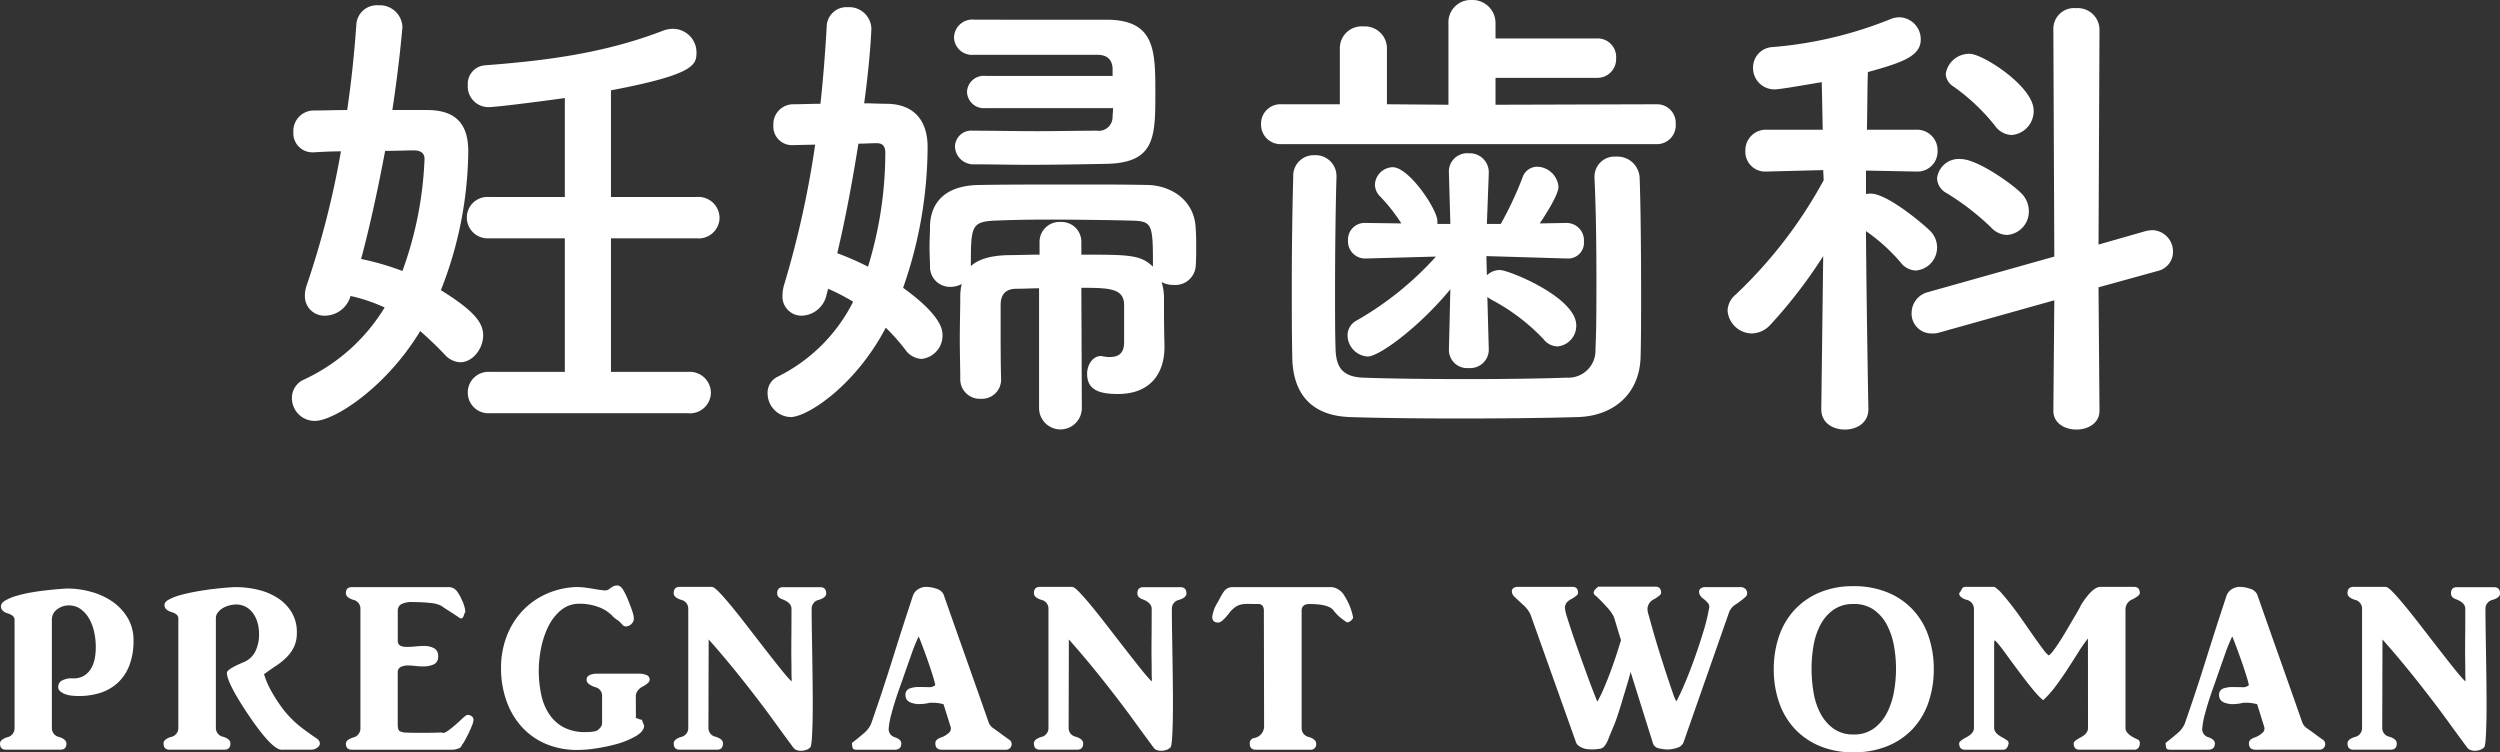
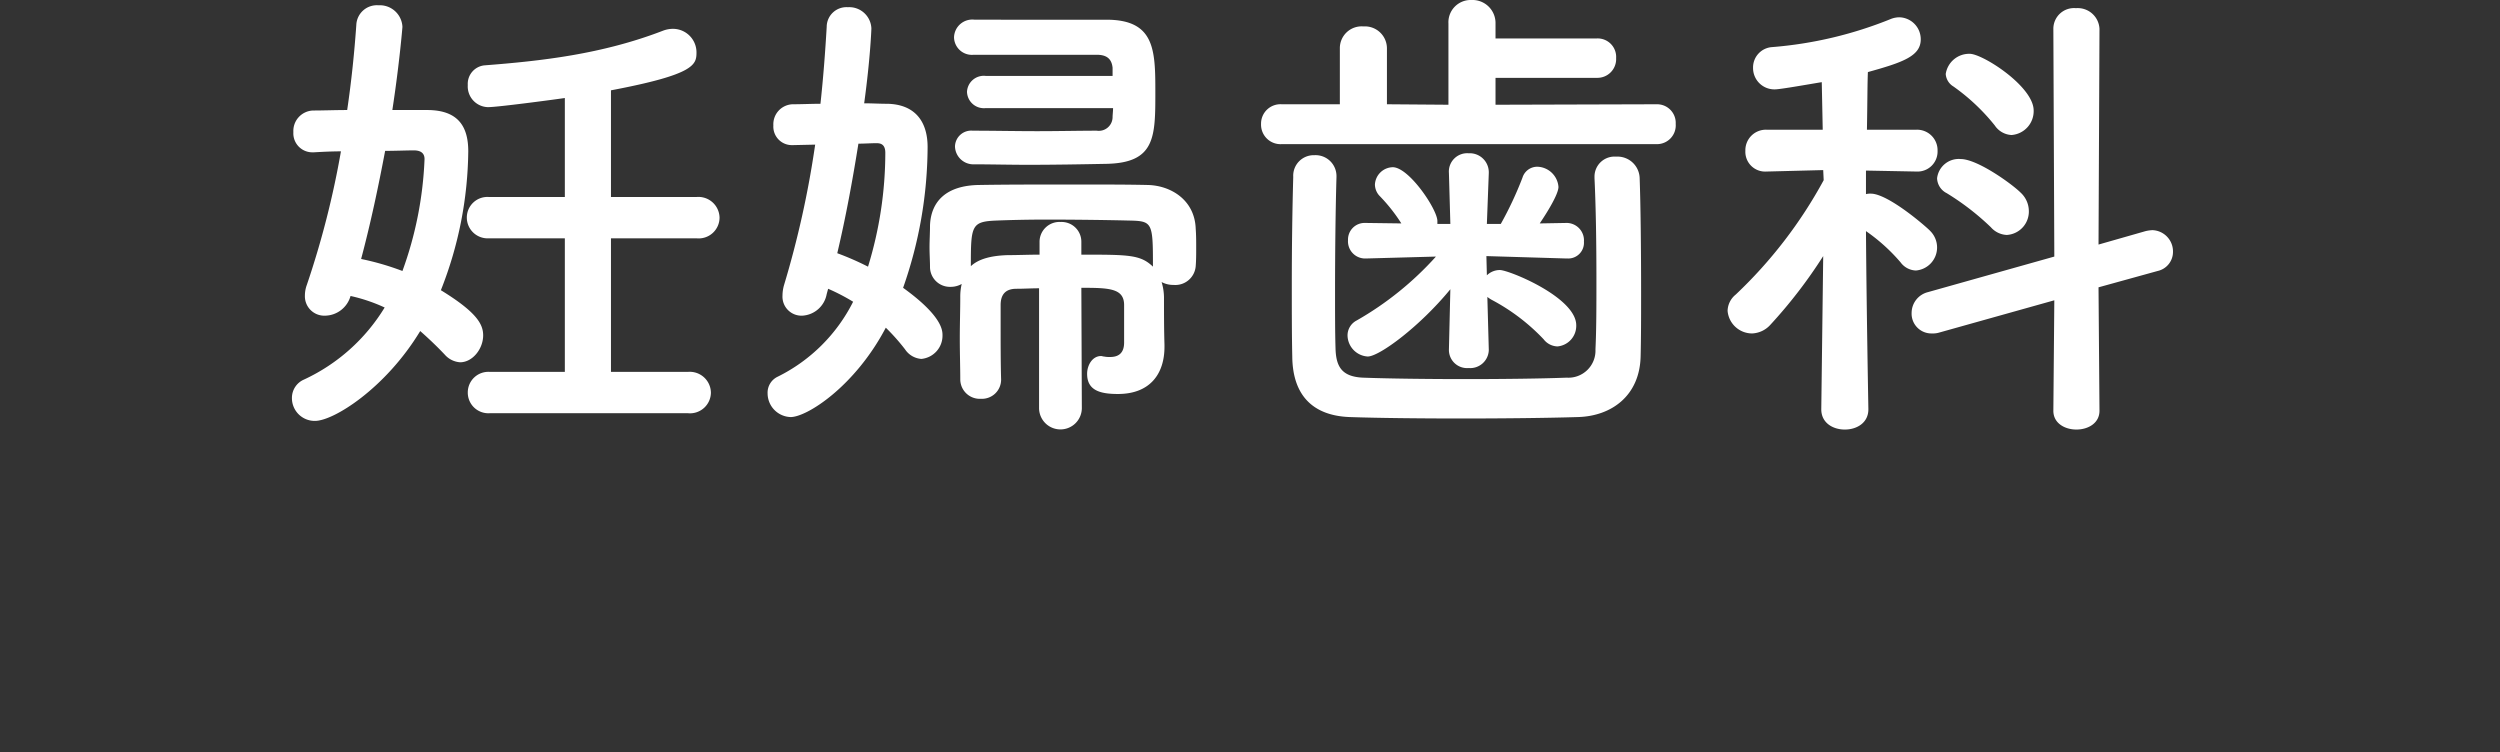
<svg xmlns="http://www.w3.org/2000/svg" width="312.19" height="93.942" viewBox="0 0 312.19 93.942">
  <rect x="0" y="0" width="312.19" height="93.942" fill="#333333" stroke="none" />
  <g id="kv-title" transform="translate(-806.905 -459.38)">
-     <path id="title-pregnant" d="M-146.456-6.709a6.745,6.745,0,0,1-.7-.044,3.331,3.331,0,0,1-.776-.176,2.067,2.067,0,0,1-.63-.352.709.709,0,0,1-.264-.571.889.889,0,0,1,.425-.762,2.591,2.591,0,0,1,1.421-.293,2.567,2.567,0,0,0,1.436-.366,2.619,2.619,0,0,0,.879-.967,4.206,4.206,0,0,0,.439-1.348,8,8,0,0,0,.088-1.538,8.474,8.474,0,0,0-.249-1.787,5.507,5.507,0,0,0-.645-1.567,3.675,3.675,0,0,0-1.04-1.113,2.464,2.464,0,0,0-1.436-.425,2.332,2.332,0,0,0-1.465.5,1.556,1.556,0,0,0-.645,1.289V-2.7a1.122,1.122,0,0,0,.908,1.113q.908.293.908.82,0,.762-.732.762h-6.826q-.732,0-.732-.762,0-.5.908-.791a1.138,1.138,0,0,0,.908-1.143V-16.23q0-.527-.85-.791t-.85-.879q0-.41.542-.732a6.214,6.214,0,0,1,1.362-.571,15.428,15.428,0,0,1,1.831-.425q1.011-.176,1.934-.278t1.655-.161q.732-.059,1.025-.059a10.986,10.986,0,0,1,2.871.4,8.75,8.75,0,0,1,2.637,1.187,6.594,6.594,0,0,1,1.934,2.021,5.4,5.4,0,0,1,.762,2.9,8.46,8.46,0,0,1-.513,3.076,5.745,5.745,0,0,1-1.45,2.183,5.856,5.856,0,0,1-2.227,1.274A8.783,8.783,0,0,1-146.456-6.709ZM-120.934,0q-1.172,0-4.014-4.16-2.812-4.16-2.812-5.449,0-.439,2.021-1.289a2.82,2.82,0,0,0,1.509-1.333,4.78,4.78,0,0,0,.483-2.241,5.3,5.3,0,0,0-.161-1.289,3.722,3.722,0,0,0-.513-1.172,2.8,2.8,0,0,0-.879-.85,2.573,2.573,0,0,0-1.26-.352,3.567,3.567,0,0,0-.894.117,3.08,3.08,0,0,0-.82.337,2.2,2.2,0,0,0-.615.542,1.166,1.166,0,0,0-.249.732V-2.7a1.107,1.107,0,0,0,.908,1.084q.908.293.908.82,0,.791-.732.791h-6.885q-.732,0-.732-.791,0-.5.908-.791a1.131,1.131,0,0,0,.938-1.113V-16.406q0-.527-.879-.791-.85-.264-.85-.879,0-.381.571-.688a7.218,7.218,0,0,1,1.465-.557q.894-.249,1.978-.439t2.065-.308q.981-.117,1.758-.176t1.069-.059a11.861,11.861,0,0,1,2.739.322,7.928,7.928,0,0,1,2.446,1.011A5.54,5.54,0,0,1-119.7-17.2a4.785,4.785,0,0,1,.674,2.578,4.081,4.081,0,0,1-.337,1.743,4.692,4.692,0,0,1-.894,1.289,8.029,8.029,0,0,1-1.3,1.069q-.747.5-1.567,1.084a10.538,10.538,0,0,0,.967,2.227,19.121,19.121,0,0,0,1.611,2.4,12.884,12.884,0,0,0,2.065,2.021q1.04.791,1.919,1.377a.9.9,0,0,1,.4.513.537.537,0,0,1-.1.439,1.16,1.16,0,0,1-.41.322,1.118,1.118,0,0,1-.5.132ZM-98.4-.615a.676.676,0,0,1-.5.483A2.263,2.263,0,0,1-99.543,0H-112.17q-.732,0-.732-.762,0-.469.908-.762a1.155,1.155,0,0,0,.908-1.172V-17.607a1.122,1.122,0,0,0-.908-1.113q-.908-.293-.908-.82,0-.762.732-.762h11.982a1.326,1.326,0,0,1,1.084.425,4.957,4.957,0,0,1,.674,1.157,4.756,4.756,0,0,1,.322.82,2.7,2.7,0,0,1,.117.732.549.549,0,0,0-.132.249,1.666,1.666,0,0,1-.117.308.436.436,0,0,1-.19.205q-.117.059-.322-.088-.264-.176-.6-.4t-.659-.425q-.322-.205-.586-.381t-.381-.264a3.5,3.5,0,0,0-1.3-.352,18.463,18.463,0,0,0-2.271-.117,2.769,2.769,0,0,0-1.465.278.914.914,0,0,0-.41.806v3.721a.762.762,0,0,0,.117.454.669.669,0,0,0,.308.234,1.367,1.367,0,0,0,.4.088q.205.015.381.015t.439-.015q.264-.015.557-.044t.571-.044q.278-.015.454-.015a2.715,2.715,0,0,1,1.3.278,1.047,1.047,0,0,1,.513,1.011,1.015,1.015,0,0,1-.513,1,3.15,3.15,0,0,1-1.421.264,8.593,8.593,0,0,1-.937-.059,8.809,8.809,0,0,0-.967-.059,1.966,1.966,0,0,0-.806.176.717.717,0,0,0-.4.732v6.416q0,.674.205.85a1.65,1.65,0,0,0,.908.205q.352.029,1.025.029h1.362q.688,0,1.26-.015t.747-.015q.234.146.7-.176a10.272,10.272,0,0,0,.981-.776q.513-.454.938-.85t.571-.4a.892.892,0,0,1,.542.161.561.561,0,0,1,.22.483,2.12,2.12,0,0,1-.176.659q-.176.454-.41.938t-.469.908A2.791,2.791,0,0,1-98.4-.615Zm21.714-3.4h-.088l.322.132a3.467,3.467,0,0,0,.381.132h.117q.146.381.293.732,0,.674-.923,1.26A10.547,10.547,0,0,1-79.206-.674a24.214,24.214,0,0,1-2.476.513,15.126,15.126,0,0,1-2.271.19A9.947,9.947,0,0,1-87.98-.747a8.592,8.592,0,0,1-3-2.153,9.594,9.594,0,0,1-1.89-3.252,12.2,12.2,0,0,1-.659-4.072,10.918,10.918,0,0,1,.659-3.809,9.708,9.708,0,0,1,1.86-3.135,9.237,9.237,0,0,1,2.886-2.168,10.091,10.091,0,0,1,3.735-.967,7.786,7.786,0,0,1,1.348.059q.674.088,1.26.19t1.025.146a.991.991,0,0,0,.615-.073q.205-.146.483-.337a1.139,1.139,0,0,1,.659-.19q.381,0,.718.542a8.879,8.879,0,0,1,.688,1.45q.381.938.527,1.45a2.3,2.3,0,0,1,.117.806.881.881,0,0,1-.19.439,1.2,1.2,0,0,1-.381.322.838.838,0,0,1-.454.1.517.517,0,0,1-.381-.19,5.253,5.253,0,0,0-.381-.4,2.47,2.47,0,0,0-.278-.22q-.132-.088-.278-.19a2.136,2.136,0,0,1-.352-.337,4.69,4.69,0,0,0-1.846-1.128,6.823,6.823,0,0,0-2.2-.366,3.56,3.56,0,0,0-2.388.835,6.259,6.259,0,0,0-1.582,2.08,10.905,10.905,0,0,0-.879,2.7,14.292,14.292,0,0,0-.278,2.681,14.632,14.632,0,0,0,.293,2.988,7.107,7.107,0,0,0,.981,2.461,5.014,5.014,0,0,0,1.8,1.67,5.7,5.7,0,0,0,2.783.615,5.152,5.152,0,0,0,1.348-.146,1.719,1.719,0,0,0,.483-.41.893.893,0,0,0,.22-.586V-6.65A1.09,1.09,0,0,0-81.7-7.793q-1.143-.352-1.143-.937a.6.6,0,0,1,.381-.586,2.153,2.153,0,0,1,.908-.176h5.3a2.153,2.153,0,0,1,.908.176.6.6,0,0,1,.381.586q0,.41-1,.908a1.84,1.84,0,0,0-.527.5,1.146,1.146,0,0,0-.205.674Zm21.948-13.594q0,1.318.029,3.091t.059,3.677q.029,1.9.044,3.765t-.015,3.354q-.029,1.494-.1,2.446t-.22,1.011A1.234,1.234,0,0,1-55.4.015a1.953,1.953,0,0,1-.586.117,1.667,1.667,0,0,1-.586-.073.889.889,0,0,1-.454-.322Q-58.2-1.846-59.44-3.56T-62.019-7q-1.333-1.729-2.739-3.442T-67.6-13.77L-67.629-2.7a1.107,1.107,0,0,0,.908,1.084q.908.293.908.82,0,.791-.732.791h-4.687q-.732,0-.732-.791,0-.5.908-.791A1.122,1.122,0,0,0-70.148-2.7V-17.607a1.122,1.122,0,0,0-.908-1.113q-.908-.293-.908-.82,0-.791.732-.791h4.043q.264,0,.923.688t1.538,1.758q.879,1.069,1.919,2.417t2.051,2.651q1.011,1.3,1.919,2.446t1.582,1.846a.617.617,0,0,1,.015-.1,1.787,1.787,0,0,0,0-.337q-.015-.264-.015-.82t-.015-1.553q-.015-1,0-2.52t.015-3.75q0-.762-1.2-1.2-.586-.234-.586-.7,0-.791.732-.791h4.629q.762,0,.762.791,0,.5-.908.791A1.122,1.122,0,0,0-54.738-17.607ZM-38.474,0q-.82,0-.82-.791,0-.469.615-.7a2.853,2.853,0,0,0,1.055-.6.7.7,0,0,0,.234-.776l-.879-2.812a5.688,5.688,0,0,0-.835-.161,5.636,5.636,0,0,0-.923-.015A5.373,5.373,0,0,1-41.2-5.7a2.768,2.768,0,0,1-1-.132,1.2,1.2,0,0,1-.645-.4.966.966,0,0,1-.176-.571.809.809,0,0,1,.454-.82,3.367,3.367,0,0,1,1.333-.205q.469,0,1.069.015a1.147,1.147,0,0,0,.864-.249A11.207,11.207,0,0,0-39.631-9.3q-.278-.894-.63-1.89t-.674-1.846q-.322-.85-.439-1.113a21.384,21.384,0,0,0-.908,2.241q-.527,1.479-1.26,3.589-.85,2.344-1.216,3.779a9.738,9.738,0,0,0-.366,1.963,1.047,1.047,0,0,0,.791,1.025q.791.293.791.762,0,.791-.82.791h-4.775q-.41,0-.483-.22a2.091,2.091,0,0,1-.073-.63q.791-.615,1.465-1.2a3.182,3.182,0,0,0,.908-1.172q1.406-4.014,2.651-8t2.593-8.057a1.6,1.6,0,0,1,.659-.776,1.844,1.844,0,0,1,.981-.278,3.921,3.921,0,0,1,1.289.234,1.379,1.379,0,0,1,.879.7q1.406,4.014,2.813,7.983t2.813,7.983a1.482,1.482,0,0,0,.586.747q.439.308,1.23.894.41.293.732.527a.628.628,0,0,1,.322.469A.7.7,0,0,1-30.564,0ZM-9.758-17.607q0,1.318.029,3.091t.059,3.677q.029,1.9.044,3.765t-.015,3.354q-.029,1.494-.1,2.446t-.22,1.011a1.234,1.234,0,0,1-.454.278A1.953,1.953,0,0,1-11,.132a1.667,1.667,0,0,1-.586-.073.889.889,0,0,1-.454-.322q-1.172-1.582-2.417-3.3T-17.038-7q-1.333-1.729-2.739-3.442T-22.62-13.77L-22.649-2.7a1.107,1.107,0,0,0,.908,1.084q.908.293.908.82,0,.791-.732.791h-4.687q-.732,0-.732-.791,0-.5.908-.791A1.122,1.122,0,0,0-25.168-2.7V-17.607a1.122,1.122,0,0,0-.908-1.113q-.908-.293-.908-.82,0-.791.732-.791h4.043q.264,0,.923.688t1.538,1.758q.879,1.069,1.919,2.417t2.051,2.651q1.011,1.3,1.919,2.446t1.582,1.846a.617.617,0,0,1,.015-.1,1.787,1.787,0,0,0,0-.337q-.015-.264-.015-.82t-.015-1.553q-.015-1,0-2.52t.015-3.75q0-.762-1.2-1.2-.586-.234-.586-.7,0-.791.732-.791H-8.7q.762,0,.762.791,0,.5-.908.791A1.122,1.122,0,0,0-9.758-17.607Zm21.8,1.67q-.586-.41-.908-.688a5.725,5.725,0,0,1-.732-.806q-.615-.762-2.988-.762-.967,0-.967.85V-2.7a1.122,1.122,0,0,0,.908,1.113q.908.293.908.82A.673.673,0,0,1,7.5,0H.705Q-.027,0-.027-.762a.644.644,0,0,1,.557-.7A1.485,1.485,0,0,0,1.76-2.988L1.731-17.344a1.053,1.053,0,0,0-.161-.63.742.742,0,0,0-.63-.22q-.615,0-1.084-.015a4.243,4.243,0,0,0-.879.059,2.119,2.119,0,0,0-.791.322,3.439,3.439,0,0,0-.791.776q-.908,1.172-1.348,1.172-.762,0-.762-.7A4.215,4.215,0,0,1-4.07-18.34q.234-.439.425-.791a5.649,5.649,0,0,1,.381-.615,1.392,1.392,0,0,1,.454-.41,1.377,1.377,0,0,1,.674-.146H10.227a2.135,2.135,0,0,1,1.582,1.113,7.754,7.754,0,0,1,1.055,2.607.308.308,0,0,1-.059.249,1.114,1.114,0,0,1-.234.249.877.877,0,0,1-.293.161A.271.271,0,0,1,12.043-15.937ZM54.123-.879a1.188,1.188,0,0,1-.806.645,3.691,3.691,0,0,1-1.128.205,4.7,4.7,0,0,1-1.143-.146.926.926,0,0,1-.732-.645L47.531-9.7Q47.3-8.818,47-7.837t-.571,1.9q-.278.923-.542,1.714t-.469,1.26q-.439,1.055-.674,1.641a3.252,3.252,0,0,1-.469.864.935.935,0,0,1-.557.337,7.483,7.483,0,0,1-.908.088q-.293,0-.615-.029a2.363,2.363,0,0,1-.63-.146A2.206,2.206,0,0,1,41.027-.5a.894.894,0,0,1-.322-.439L35.021-16.9a3.675,3.675,0,0,0-.879-1.157l-1.055-.981a1.176,1.176,0,0,1-.308-.4.744.744,0,0,1-.073-.425.5.5,0,0,1,.205-.337.935.935,0,0,1,.557-.132h6.826q.674,0,.674.762,0,.293-.85.762a1.662,1.662,0,0,0-.615.5,1.083,1.083,0,0,0-.176.615,5.173,5.173,0,0,0,.264,1.128q.264.864.659,2.036t.879,2.52q.483,1.348.923,2.563t.806,2.153q.366.938.513,1.289a14.312,14.312,0,0,0,.791-1.6q.41-.952.806-2.007t.747-2.124q.352-1.069.615-1.948-.234-.732-.439-1.421t-.439-1.45a4.961,4.961,0,0,0-.85-1.216q-.615-.688-1.318-1.362a1.035,1.035,0,0,1-.249-.205.463.463,0,0,1-.117-.264.471.471,0,0,1,.117-.322,2.821,2.821,0,0,1,.454-.439h7.148q.7,0,.7.791,0,.264-.85.762a1.406,1.406,0,0,0-.85,1.172,2.388,2.388,0,0,0,.161.864q.22.835.571,2.065t.806,2.681q.454,1.45.879,2.739t.747,2.2a5.576,5.576,0,0,0,.439,1.055q.439-.791,1.055-2.241t1.216-3.135q.6-1.685,1.113-3.369a22.588,22.588,0,0,0,.718-2.974.705.705,0,0,0-.205-.615,3.573,3.573,0,0,0-.5-.469,1.274,1.274,0,0,1-.4-.4.891.891,0,0,1-.161-.483.542.542,0,0,1,.19-.41.969.969,0,0,1,.659-.176h4.277a.941.941,0,0,1,.557.146.736.736,0,0,1,.278.352.693.693,0,0,1,.029.4.621.621,0,0,1-.161.308,10.721,10.721,0,0,1-1.274.967,1.988,1.988,0,0,0-.835,1.055Zm26.548-9.258a15.862,15.862,0,0,0-.264-2.871,8.92,8.92,0,0,0-.879-2.593A5.321,5.321,0,0,0,77.9-17.476a4.269,4.269,0,0,0-2.534-.718,4.217,4.217,0,0,0-2.5.718A5.321,5.321,0,0,0,71.237-15.6a8.625,8.625,0,0,0-.864,2.593,16.769,16.769,0,0,0-.249,2.871,17.885,17.885,0,0,0,.249,2.974,8.632,8.632,0,0,0,.864,2.637,5.458,5.458,0,0,0,1.626,1.89,4.156,4.156,0,0,0,2.5.732A4.148,4.148,0,0,0,77.9-2.651,5.559,5.559,0,0,0,79.528-4.57a9.112,9.112,0,0,0,.879-2.622,16.1,16.1,0,0,0,.264-2.886Zm-15.264.088a12.548,12.548,0,0,1,.659-4.131A9.188,9.188,0,0,1,68-17.461a9.04,9.04,0,0,1,3.12-2.168,10.7,10.7,0,0,1,4.248-.791,10.918,10.918,0,0,1,4.277.791,8.978,8.978,0,0,1,3.149,2.168,9.188,9.188,0,0,1,1.934,3.281,12.548,12.548,0,0,1,.659,4.131,12.548,12.548,0,0,1-.659,4.131,9.188,9.188,0,0,1-1.934,3.281A8.978,8.978,0,0,1,79.645-.469a10.918,10.918,0,0,1-4.277.791A10.7,10.7,0,0,1,71.12-.469,9.04,9.04,0,0,1,68-2.637a9.188,9.188,0,0,1-1.934-3.281A12.548,12.548,0,0,1,65.407-10.049Zm39.233-3.838a18.378,18.378,0,0,0-1.2,1.714q-.615.981-1.3,2.036t-1.45,2.095a13.215,13.215,0,0,1-1.641,1.86,7.641,7.641,0,0,1-.981-.981q-.571-.659-1.2-1.479t-1.274-1.685q-.645-.864-1.172-1.6t-.923-1.216q-.4-.483-.513-.513a.521.521,0,0,0-.044.146,3.562,3.562,0,0,0-.015.425V-2.7q0,.615,1.025,1.172A5.172,5.172,0,0,1,94.5-1.2a.426.426,0,0,1,.234.41,1.57,1.57,0,0,1-.205.557A.6.6,0,0,1,93.976,0H89.289q-.732,0-.732-.791,0-.293.908-.762.938-.5.938-1.143V-17.607a1.161,1.161,0,0,0-.937-1.113q-.908-.293-.908-.82a2.435,2.435,0,0,0,.322-.5.451.451,0,0,1,.41-.293h3.662a4.063,4.063,0,0,1,.967.864q.586.659,1.26,1.538t1.377,1.89q.7,1.011,1.318,1.89t1.113,1.538a4.834,4.834,0,0,0,.732.835q.205-.059.6-.586t.864-1.26q.469-.732.952-1.567t.894-1.523q.41-.688.645-1.143a2.894,2.894,0,0,1,.234-.425q1.348-2.051,2.285-2.051h4.189q.732,0,.732.791,0,.293-.908.762a1.363,1.363,0,0,0-.879,1.172V-2.7q0,.615,1,1.172.293.146.542.264a.466.466,0,0,1,.249.469.978.978,0,0,1-.161.542.628.628,0,0,1-.571.249h-6.826q-.7,0-.7-.791,0-.293.908-.762.879-.469.879-1.143ZM125.563,0q-.82,0-.82-.791,0-.469.615-.7a2.853,2.853,0,0,0,1.055-.6.7.7,0,0,0,.234-.776l-.879-2.812a5.688,5.688,0,0,0-.835-.161,5.636,5.636,0,0,0-.923-.015,5.373,5.373,0,0,1-1.172.161,2.768,2.768,0,0,1-1-.132,1.2,1.2,0,0,1-.645-.4.966.966,0,0,1-.176-.571.809.809,0,0,1,.454-.82,3.367,3.367,0,0,1,1.333-.205q.469,0,1.069.015a1.147,1.147,0,0,0,.864-.249,11.207,11.207,0,0,0-.337-1.245q-.278-.894-.63-1.89t-.674-1.846q-.322-.85-.439-1.113a21.384,21.384,0,0,0-.908,2.241q-.527,1.479-1.26,3.589-.85,2.344-1.216,3.779a9.738,9.738,0,0,0-.366,1.963,1.047,1.047,0,0,0,.791,1.025q.791.293.791.762,0,.791-.82.791H114.9q-.41,0-.483-.22a2.091,2.091,0,0,1-.073-.63q.791-.615,1.465-1.2a3.182,3.182,0,0,0,.908-1.172q1.406-4.014,2.651-8t2.593-8.057a1.6,1.6,0,0,1,.659-.776,1.844,1.844,0,0,1,.981-.278,3.921,3.921,0,0,1,1.289.234,1.379,1.379,0,0,1,.879.7q1.406,4.014,2.812,7.983t2.813,7.983a1.482,1.482,0,0,0,.586.747q.439.308,1.23.894.41.293.732.527a.628.628,0,0,1,.322.469.7.7,0,0,1-.791.791Zm28.716-17.607q0,1.318.029,3.091t.059,3.677q.029,1.9.044,3.765T154.4-3.721q-.029,1.494-.1,2.446t-.22,1.011a1.234,1.234,0,0,1-.454.278,1.953,1.953,0,0,1-.586.117,1.667,1.667,0,0,1-.586-.073.889.889,0,0,1-.454-.322q-1.172-1.582-2.417-3.3T147-7q-1.333-1.729-2.739-3.442t-2.842-3.325L141.388-2.7a1.107,1.107,0,0,0,.908,1.084q.908.293.908.82,0,.791-.732.791h-4.687q-.732,0-.732-.791,0-.5.908-.791a1.122,1.122,0,0,0,.908-1.113V-17.607a1.122,1.122,0,0,0-.908-1.113q-.908-.293-.908-.82,0-.791.732-.791h4.043q.264,0,.923.688t1.538,1.758q.879,1.069,1.919,2.417t2.051,2.651q1.011,1.3,1.919,2.446t1.582,1.846a.617.617,0,0,1,.015-.1,1.787,1.787,0,0,0,0-.337q-.015-.264-.015-.82t-.015-1.553q-.015-1,0-2.52t.015-3.75q0-.762-1.2-1.2-.586-.234-.586-.7,0-.791.732-.791h4.629q.762,0,.762.791,0,.5-.908.791A1.122,1.122,0,0,0,154.279-17.607Z" transform="translate(963 553)" fill="#fff" />
    <path id="パス_21803" data-name="パス 21803" d="M52.8,1.98A2.609,2.609,0,0,0,55.68-.6,2.641,2.641,0,0,0,52.8-3.18H43.2V-19.86H53.88a2.609,2.609,0,0,0,2.88-2.58,2.641,2.641,0,0,0-2.88-2.58H43.2V-38.34c10.44-1.98,10.68-3.18,10.68-4.74a2.943,2.943,0,0,0-2.94-2.94,3.554,3.554,0,0,0-1.26.24C42.06-42.84,34.44-42,27.42-41.46A2.32,2.32,0,0,0,25.32-39a2.588,2.588,0,0,0,2.52,2.76c1.32,0,9.24-1.08,9.6-1.14v12.36H27.96a2.57,2.57,0,0,0-2.76,2.58,2.6,2.6,0,0,0,2.76,2.58h9.48V-3.18H28.08A2.57,2.57,0,0,0,25.32-.6a2.57,2.57,0,0,0,2.76,2.58ZM15.9-35.88c.9-5.88,1.26-10.38,1.26-10.38a2.829,2.829,0,0,0-3-2.7A2.568,2.568,0,0,0,11.4-46.5c-.24,3.42-.6,6.96-1.14,10.62-1.5,0-2.94.06-4.26.06a2.556,2.556,0,0,0-2.46,2.7A2.371,2.371,0,0,0,6-30.6h.12c1.02-.06,2.22-.12,3.36-.12A111.4,111.4,0,0,1,5.22-14.04a3.858,3.858,0,0,0-.24,1.32A2.424,2.424,0,0,0,7.5-10.2a3.359,3.359,0,0,0,3.18-2.46,20.876,20.876,0,0,1,4.26,1.44,23.23,23.23,0,0,1-10.08,9A2.489,2.489,0,0,0,3.36.06,2.839,2.839,0,0,0,6.24,2.94c2.34,0,8.82-4.08,13.14-11.22,1.02.9,2.04,1.86,3.06,2.94a2.794,2.794,0,0,0,1.92.96c1.56,0,2.88-1.68,2.88-3.36,0-1.38-.78-2.88-5.28-5.64a48.306,48.306,0,0,0,3.42-17.34c0-3.24-1.38-5.1-4.98-5.16Zm1.26,20.1A33.462,33.462,0,0,0,12-17.28c1.2-4.5,2.16-9.06,3-13.5,1.32,0,2.58-.06,3.6-.06.6,0,1.32.18,1.32,1.08A46.011,46.011,0,0,1,17.16-15.78ZM105.9-36.12c0,.42-.06.84-.06,1.14a1.722,1.722,0,0,1-1.98,1.68c-2.1,0-4.74.06-7.44.06s-5.52-.06-7.98-.06h-.06a2.026,2.026,0,0,0-2.22,1.98,2.3,2.3,0,0,0,2.4,2.22c2.1,0,4.38.06,6.72.06,3.3,0,6.66-.06,9.78-.12,6.12-.12,6.12-3.36,6.12-8.94,0-5.28-.06-9.06-6.12-9.06H88.62a2.286,2.286,0,0,0-2.58,2.22,2.235,2.235,0,0,0,2.46,2.16h15.36c1.14,0,1.86.42,1.98,1.62v1.02H90a2.1,2.1,0,0,0-2.34,1.98A2.109,2.109,0,0,0,90-36.12ZM96.66,1.26a2.671,2.671,0,1,0,5.34,0l-.06-14.94c3.48,0,5.34.06,5.34,2.16v4.68c0,1.44-.84,1.8-1.74,1.8a3.421,3.421,0,0,1-.78-.06c-.12,0-.24-.06-.36-.06-1.08,0-1.74,1.14-1.74,2.22,0,2.04,1.56,2.52,3.84,2.52,4.08,0,5.82-2.58,5.82-5.88v-.3c-.06-1.92-.06-4.14-.06-5.82a6.851,6.851,0,0,0-.3-1.98,3.081,3.081,0,0,0,1.5.36,2.553,2.553,0,0,0,2.76-2.34c.06-.72.06-1.5.06-2.28,0-.84,0-1.62-.06-2.4-.12-3.6-3.12-5.4-6-5.46-2.64-.06-5.76-.06-8.88-.06-4.32,0-8.76,0-12.18.06-4.08.06-6,2.04-6.12,5.04,0,.96-.06,1.86-.06,2.76,0,.84.06,1.68.06,2.46a2.488,2.488,0,0,0,2.58,2.46A2.787,2.787,0,0,0,87-14.16a6.86,6.86,0,0,0-.18,1.68c0,1.56-.06,3.36-.06,5.16s.06,3.6.06,5.1A2.438,2.438,0,0,0,89.4.18a2.393,2.393,0,0,0,2.52-2.4c-.06-2.1-.06-4.56-.06-6.78v-2.52c0-1.32.6-2.04,1.98-2.04.96,0,1.86-.06,2.82-.06ZM70.32-13.56a25.489,25.489,0,0,1,3.12,1.62,20.907,20.907,0,0,1-9.42,9.36,2.207,2.207,0,0,0-1.26,2.1,2.967,2.967,0,0,0,2.88,2.94c2.04,0,8.04-3.84,11.88-11.16A25.709,25.709,0,0,1,79.92-6a2.672,2.672,0,0,0,2.04,1.2,2.916,2.916,0,0,0,2.64-3c0-.66-.18-2.46-4.92-5.88a53.412,53.412,0,0,0,3.06-17.58c0-3.3-1.68-5.34-5.04-5.4-.96,0-1.92-.06-2.88-.06.78-5.7.9-9.3.9-9.36a2.767,2.767,0,0,0-2.94-2.64,2.467,2.467,0,0,0-2.64,2.46c-.18,3.06-.42,6.3-.78,9.6-1.14,0-2.28.06-3.48.06a2.494,2.494,0,0,0-2.4,2.64,2.31,2.31,0,0,0,2.4,2.46H66l2.7-.06a120.524,120.524,0,0,1-3.9,17.58,4.906,4.906,0,0,0-.18,1.26,2.377,2.377,0,0,0,2.46,2.52,3.28,3.28,0,0,0,3.06-2.7Zm40.56-2.76c-1.56-1.5-3-1.5-8.94-1.5v-1.56a2.468,2.468,0,0,0-2.58-2.52,2.484,2.484,0,0,0-2.64,2.52v1.56c-1.38,0-2.7.06-3.96.06-2.1.06-3.66.48-4.62,1.38,0-5.1.06-5.58,3.24-5.7,1.5-.06,3.78-.12,6.18-.12,3.72,0,7.92.06,10.26.12,3,.06,3.06.18,3.06,5.7Zm-35.58,0A35.535,35.535,0,0,0,71.46-18c1.08-4.56,1.92-9.18,2.64-13.68.78,0,1.56-.06,2.28-.06.54,0,1.08.18,1.08,1.2A48.469,48.469,0,0,1,75.3-16.32Zm98.52-15.3a2.344,2.344,0,0,0,2.34-2.52,2.327,2.327,0,0,0-2.34-2.46l-20.16.06V-39.9h12.66a2.341,2.341,0,0,0,2.4-2.46,2.31,2.31,0,0,0-2.4-2.46H153.66v-1.86a2.879,2.879,0,0,0-3-2.94,2.783,2.783,0,0,0-2.88,2.94v10.14l-7.68-.06v-6.96a2.751,2.751,0,0,0-2.94-2.76,2.72,2.72,0,0,0-2.94,2.76v6.96h-7.26a2.424,2.424,0,0,0-2.58,2.46,2.437,2.437,0,0,0,2.58,2.52Zm-21,25.68-.18-6.6a4.212,4.212,0,0,0,.54.36,25.041,25.041,0,0,1,6.48,4.92,2.265,2.265,0,0,0,1.74.9A2.578,2.578,0,0,0,163.74-9c0-3.48-8.4-6.9-9.54-6.9a2.318,2.318,0,0,0-1.62.66l-.06-2.4,10.02.3h.12a1.964,1.964,0,0,0,2.04-2.1,2.177,2.177,0,0,0-2.1-2.34h-.06l-3.36.06c.12-.18,2.34-3.42,2.34-4.56a2.727,2.727,0,0,0-2.64-2.52,1.934,1.934,0,0,0-1.86,1.38,44.375,44.375,0,0,1-2.7,5.76h-1.74l.24-6.36v-.12a2.381,2.381,0,0,0-2.52-2.34,2.289,2.289,0,0,0-2.46,2.46l.18,6.36H146.4v-.36c0-1.44-3.54-6.72-5.58-6.72a2.286,2.286,0,0,0-2.22,2.16,2.114,2.114,0,0,0,.54,1.38,21.292,21.292,0,0,1,2.76,3.48l-4.44-.06h-.06a2.075,2.075,0,0,0-2.16,2.16,2.138,2.138,0,0,0,2.16,2.28h.06l8.76-.24a39.848,39.848,0,0,1-9.9,7.98,2.094,2.094,0,0,0-1.14,1.86A2.683,2.683,0,0,0,137.7-5.1c1.44,0,6.48-3.72,10.32-8.4l-.18,7.56v.06a2.267,2.267,0,0,0,2.46,2.22,2.324,2.324,0,0,0,2.52-2.22ZM133.8-27.6a2.611,2.611,0,0,0-2.76-2.64,2.56,2.56,0,0,0-2.64,2.7c-.12,4.38-.18,9.06-.18,13.56,0,3.18,0,6.18.06,8.94.06,4.8,2.58,7.32,7.14,7.5,3.48.12,8.64.18,13.92.18,5.34,0,10.74-.06,14.64-.18,4.14-.12,7.68-2.64,7.8-7.56.06-2.34.06-5.16.06-7.98,0-5.4-.06-10.98-.18-14.28a2.772,2.772,0,0,0-2.94-2.7,2.5,2.5,0,0,0-2.7,2.52v.18c.18,3.72.24,8.34.24,12.72,0,3.12,0,6.18-.12,8.64a3.385,3.385,0,0,1-3.6,3.54c-3.18.12-7.86.18-12.6.18s-9.54-.06-12.84-.18c-2.64-.12-3.36-1.38-3.42-3.66-.06-1.92-.06-4.38-.06-6.96,0-4.86.06-10.38.18-14.46Zm84.3-5.16a2.986,2.986,0,0,0,2.76-3.06c0-3-6.36-7.08-7.98-7.08a2.958,2.958,0,0,0-3,2.52,1.971,1.971,0,0,0,.96,1.56A25.317,25.317,0,0,1,216-33.96,2.682,2.682,0,0,0,218.1-32.76Zm5.22,34.44c0,1.56,1.44,2.34,2.88,2.34s2.88-.78,2.88-2.34l-.12-15.42,7.38-2.04a2.443,2.443,0,0,0,1.92-2.4,2.661,2.661,0,0,0-2.58-2.7,4.707,4.707,0,0,0-.84.12l-5.88,1.68.12-26.94a2.72,2.72,0,0,0-2.94-2.58,2.581,2.581,0,0,0-2.82,2.58l.12,28.44-15.78,4.44a2.685,2.685,0,0,0-2.04,2.58,2.471,2.471,0,0,0,2.52,2.58,2.807,2.807,0,0,0,.96-.12l14.34-4.02ZM217.5-20.28a2.928,2.928,0,0,0,2.76-3,3.164,3.164,0,0,0-1.02-2.28c-1.08-1.08-5.4-4.2-7.5-4.2a2.723,2.723,0,0,0-2.94,2.4A2.165,2.165,0,0,0,210-25.5a31.975,31.975,0,0,1,5.52,4.26A2.8,2.8,0,0,0,217.5-20.28ZM200.22,1.44s-.24-13.14-.3-22.2a22.671,22.671,0,0,1,4.32,3.9,2.477,2.477,0,0,0,1.92,1.02,2.884,2.884,0,0,0,2.64-2.88,2.908,2.908,0,0,0-.84-2.04c-.3-.36-5.22-4.68-7.44-4.68a2.251,2.251,0,0,0-.6.06v-2.94l6.24.12h.06a2.5,2.5,0,0,0,2.64-2.58,2.564,2.564,0,0,0-2.7-2.64h-6.12c.06-3.24.06-5.94.12-7.2,4.32-1.2,6.6-1.98,6.6-4.08a2.739,2.739,0,0,0-2.7-2.76,2.984,2.984,0,0,0-.96.18,49.951,49.951,0,0,1-14.88,3.54,2.544,2.544,0,0,0-2.4,2.58,2.662,2.662,0,0,0,2.76,2.7c.66,0,4.68-.72,5.82-.9l.12,5.94h-6.96a2.564,2.564,0,0,0-2.7,2.64,2.468,2.468,0,0,0,2.64,2.58h.06l7.02-.18.06,1.26a57.1,57.1,0,0,1-10.98,14.28,2.692,2.692,0,0,0-1.02,2.04,3.078,3.078,0,0,0,3.06,2.82,3.247,3.247,0,0,0,2.28-1.08,60.666,60.666,0,0,0,6.6-8.58l-.24,19.08V1.5c0,1.68,1.44,2.52,2.94,2.52s2.94-.84,2.94-2.52Z" transform="translate(840 509)" fill="#fff" />
  </g>
</svg>